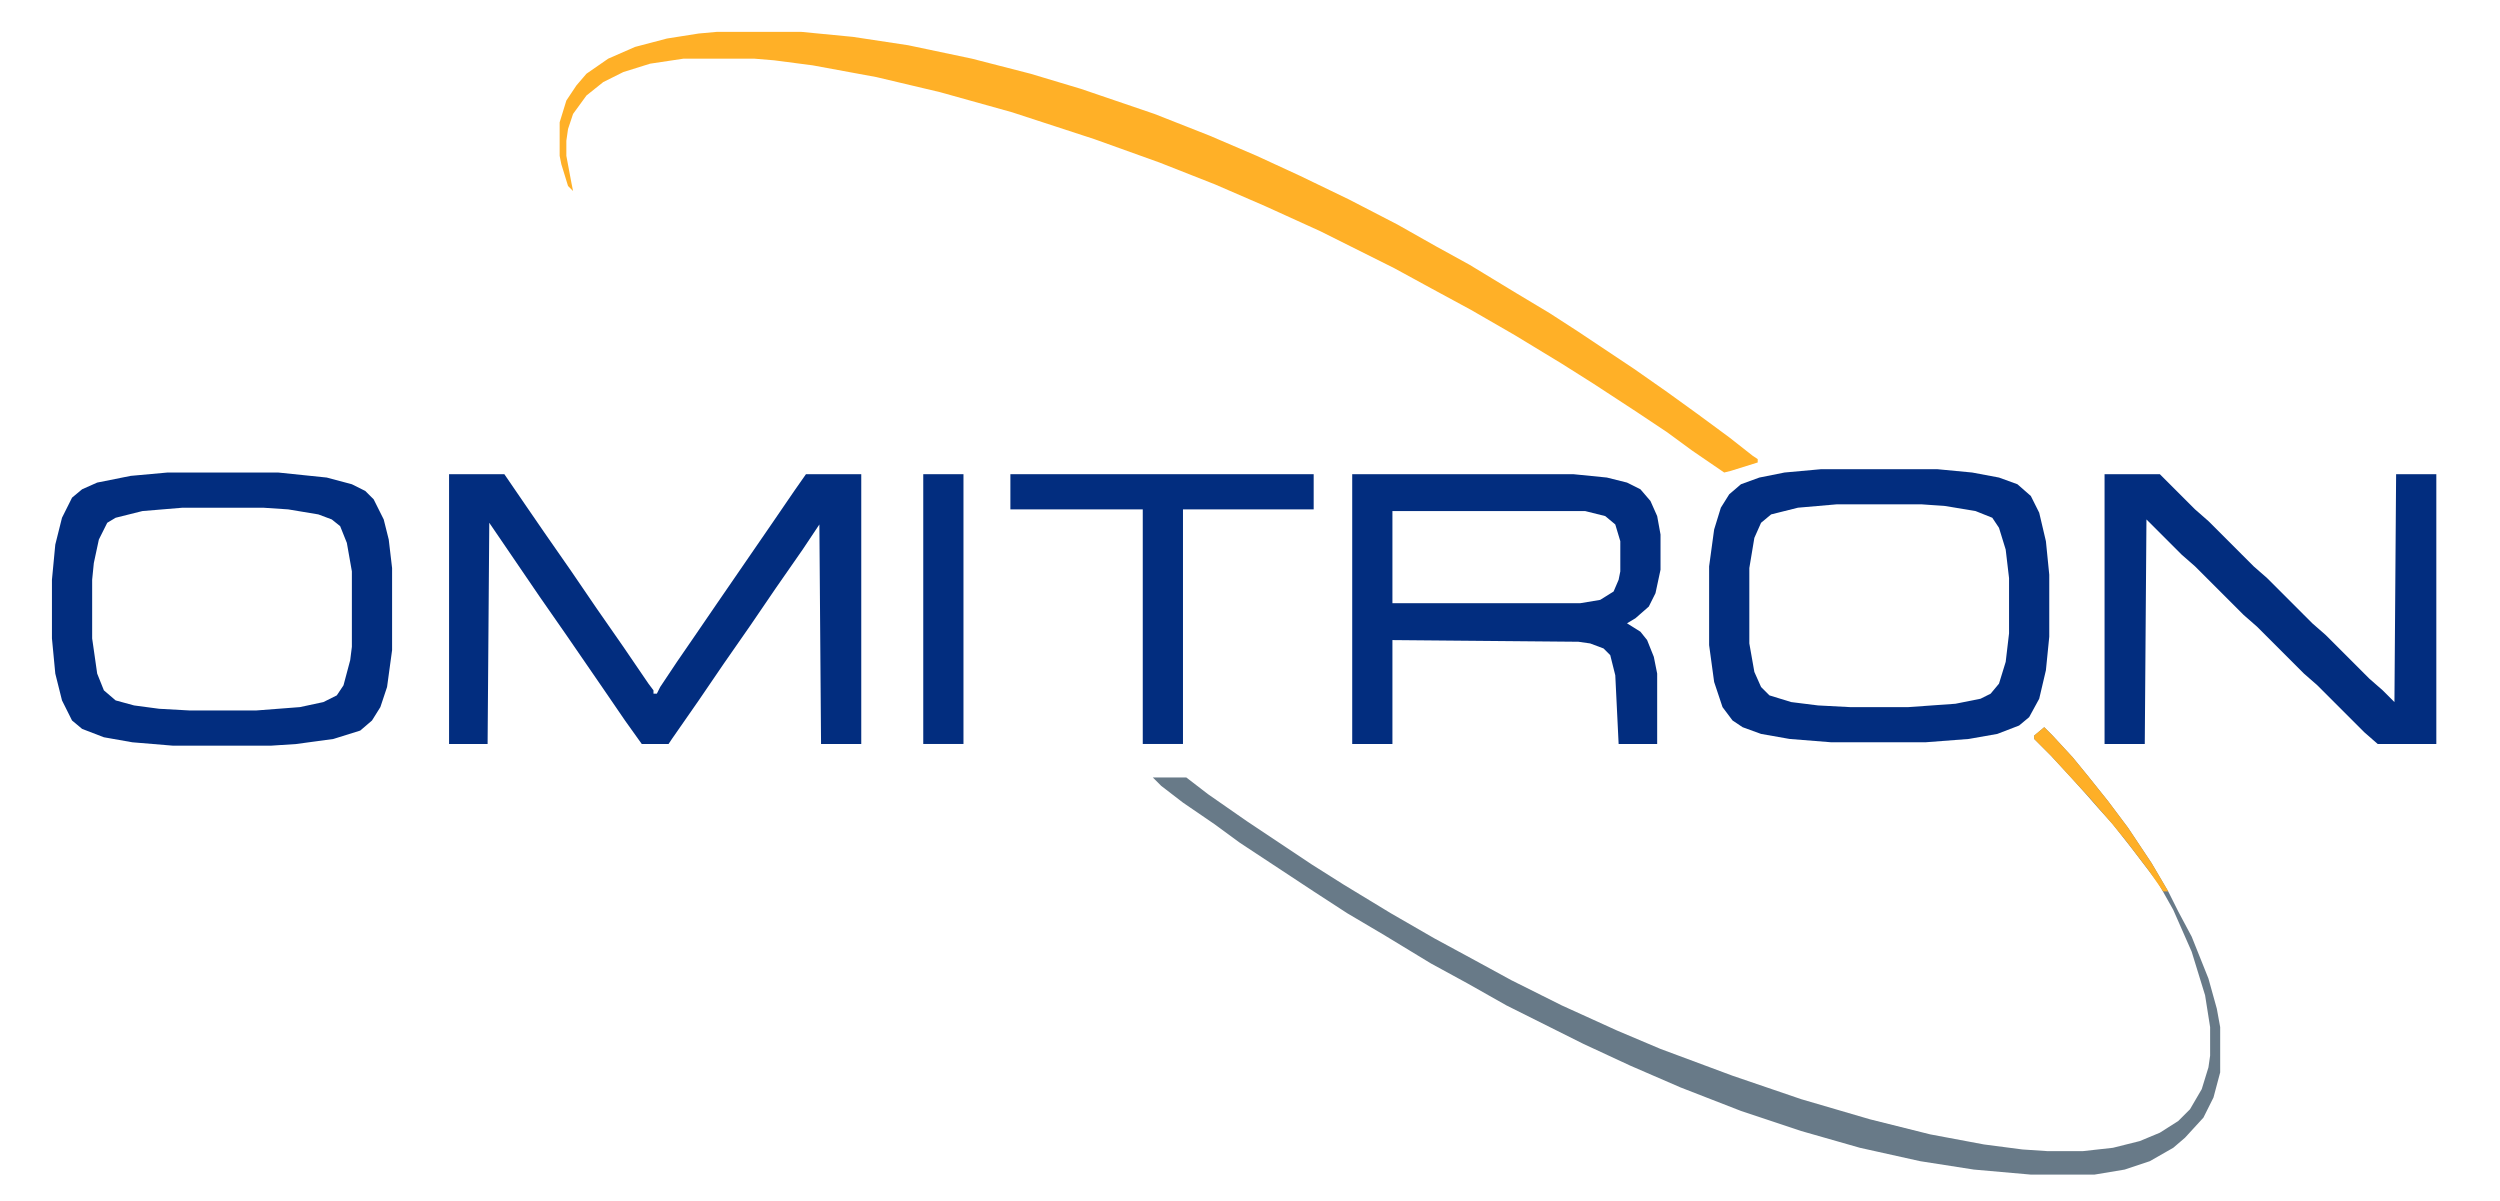
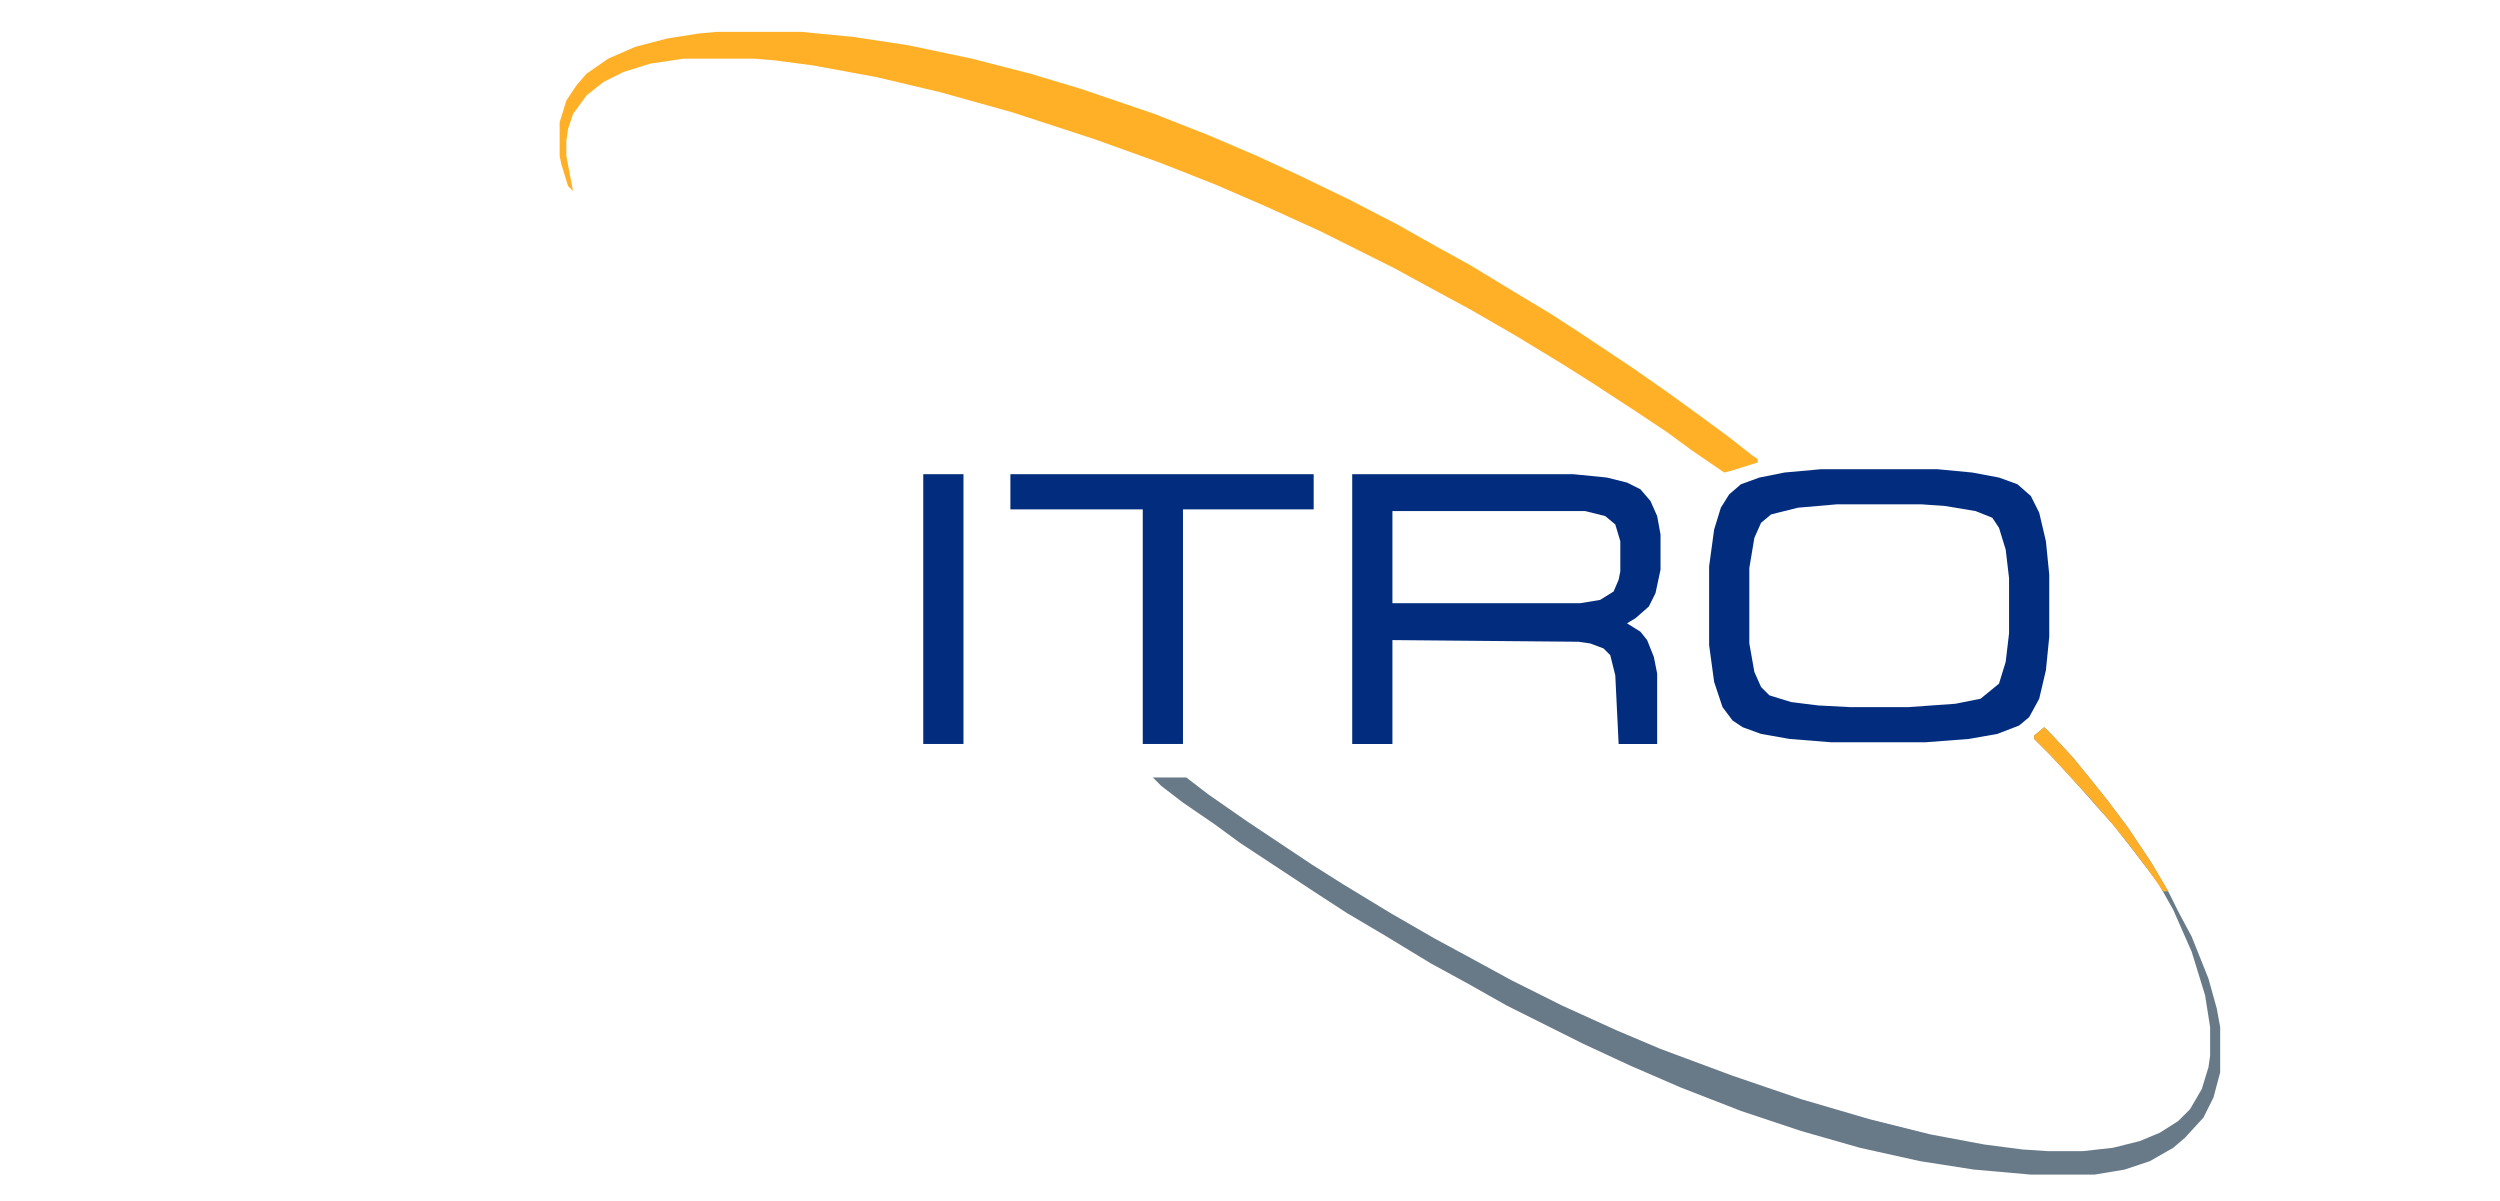
<svg xmlns="http://www.w3.org/2000/svg" version="1.1" width="1492" height="717">
  <path d="M0,0 L50,0 L81,3 L114,8 L152,16 L187,25 L217,34 L261,49 L294,62 L322,74 L348,86 L377,100 L406,115 L429,128 L449,139 L477,156 L497,168 L514,179 L547,201 L567,215 L585,228 L604,242 L618,253 L621,255 L621,257 L605,262 L601,263 L582,250 L567,239 L549,227 L523,210 L504,198 L476,181 L450,166 L426,153 L404,141 L360,119 L327,104 L297,91 L264,78 L225,64 L176,48 L133,36 L95,27 L57,20 L34,17 L22,16 L-20,16 L-40,19 L-56,24 L-68,30 L-78,38 L-86,49 L-89,58 L-90,65 L-90,74 L-87,90 L-86,95 L-89,92 L-93,79 L-94,74 L-94,54 L-90,41 L-84,32 L-78,25 L-65,16 L-49,9 L-30,4 L-11,1 Z " fill="#FFB027" transform="translate(428,19)" />
-   <path d="M0,0 L33,0 L46,19 L57,35 L73,58 L88,80 L104,103 L119,125 L122,129 L122,131 L124,131 L126,127 L136,112 L147,96 L160,77 L171,61 L182,45 L193,29 L206,10 L213,0 L246,0 L246,161 L222,161 L221,30 L211,45 L195,68 L180,90 L164,113 L149,135 L133,158 L131,161 L115,161 L105,147 L92,128 L81,112 L70,96 L54,73 L39,51 L24,29 L23,161 L0,161 Z " fill="#022D7F" transform="translate(268,283)" />
  <path d="M0,0 L132,0 L152,2 L164,5 L172,9 L178,16 L182,25 L184,36 L184,57 L181,71 L177,79 L169,86 L164,89 L172,94 L176,99 L180,109 L182,119 L182,161 L159,161 L157,120 L154,108 L150,104 L142,101 L135,100 L24,99 L24,161 L0,161 Z M24,22 L24,77 L136,77 L148,75 L156,70 L159,63 L160,58 L160,40 L157,30 L151,25 L139,22 Z " fill="#022D7F" transform="translate(807,283)" />
-   <path d="M0,0 L69,0 L90,2 L106,5 L117,9 L125,16 L130,26 L134,43 L136,63 L136,100 L134,120 L130,137 L124,148 L118,153 L105,158 L88,161 L62,163 L6,163 L-19,161 L-36,158 L-47,154 L-53,150 L-59,142 L-64,127 L-67,105 L-67,58 L-64,36 L-60,23 L-55,15 L-48,9 L-37,5 L-22,2 Z M9,21 L-14,23 L-30,27 L-36,32 L-40,41 L-43,59 L-43,104 L-40,121 L-36,130 L-31,135 L-18,139 L-2,141 L17,142 L52,142 L80,140 L95,137 L101,134 L106,128 L110,115 L112,98 L112,65 L110,48 L106,35 L102,29 L92,25 L74,22 L60,21 Z " fill="#022D7F" transform="translate(1087,280)" />
-   <path d="M0,0 L66,0 L95,3 L110,7 L118,11 L123,16 L129,28 L132,40 L134,57 L134,106 L131,128 L127,140 L122,148 L115,154 L99,159 L77,162 L62,163 L3,163 L-21,161 L-38,158 L-51,153 L-57,148 L-63,136 L-67,120 L-69,99 L-69,64 L-67,43 L-63,27 L-57,15 L-51,10 L-42,6 L-22,2 Z M9,21 L-15,23 L-31,27 L-36,30 L-41,40 L-44,54 L-45,64 L-45,99 L-42,120 L-38,130 L-31,136 L-20,139 L-5,141 L13,142 L53,142 L79,140 L93,137 L101,133 L105,127 L109,112 L110,104 L110,59 L107,42 L103,32 L98,28 L90,25 L72,22 L57,21 Z " fill="#022D7F" transform="translate(100,282)" />
-   <path d="M0,0 L33,0 L54,21 L62,28 L89,55 L97,62 L124,89 L132,96 L158,122 L166,129 L173,136 L174,0 L198,0 L198,161 L163,161 L155,154 L127,126 L119,119 L91,91 L83,84 L54,55 L46,48 L25,27 L24,161 L0,161 Z " fill="#022D7F" transform="translate(1256,283)" />
+   <path d="M0,0 L69,0 L90,2 L106,5 L117,9 L125,16 L130,26 L134,43 L136,63 L136,100 L134,120 L130,137 L124,148 L118,153 L105,158 L88,161 L62,163 L6,163 L-19,161 L-36,158 L-47,154 L-53,150 L-59,142 L-64,127 L-67,105 L-67,58 L-64,36 L-60,23 L-55,15 L-48,9 L-37,5 L-22,2 Z M9,21 L-14,23 L-30,27 L-36,32 L-40,41 L-43,59 L-43,104 L-40,121 L-36,130 L-31,135 L-18,139 L-2,141 L17,142 L52,142 L80,140 L95,137 L106,128 L110,115 L112,98 L112,65 L110,48 L106,35 L102,29 L92,25 L74,22 L60,21 Z " fill="#022D7F" transform="translate(1087,280)" />
  <path d="M0,0 L5,5 L17,18 L26,29 L38,44 L50,60 L64,81 L74,98 L80,110 L88,125 L98,150 L103,168 L105,179 L105,206 L101,221 L95,233 L84,245 L77,251 L63,259 L48,264 L30,267 L-8,267 L-42,264 L-74,259 L-110,251 L-145,241 L-181,229 L-217,215 L-247,202 L-275,189 L-321,166 L-344,153 L-366,141 L-394,124 L-416,111 L-436,98 L-480,69 L-495,58 L-514,45 L-527,35 L-532,30 L-512,30 L-499,40 L-476,56 L-437,82 L-418,94 L-390,111 L-364,126 L-340,139 L-318,151 L-288,166 L-255,181 L-229,192 L-186,208 L-145,222 L-104,234 L-68,243 L-36,249 L-13,252 L2,253 L23,253 L41,251 L57,247 L69,242 L80,235 L87,228 L94,216 L98,203 L99,196 L99,179 L96,160 L88,134 L77,109 L68,93 L52,72 L41,58 L32,48 L25,40 L16,30 L4,17 L-6,7 L-6,5 Z " fill="#687A88" transform="translate(1220,434)" />
  <path d="M0,0 L181,0 L181,21 L103,21 L103,161 L79,161 L79,21 L0,21 Z " fill="#022D7F" transform="translate(603,283)" />
  <path d="M0,0 L24,0 L24,161 L0,161 Z " fill="#022D7F" transform="translate(551,283)" />
  <path d="M0,0 L5,5 L17,18 L26,29 L38,44 L50,60 L64,81 L74,98 L71,98 L62,85 L49,68 L40,57 L27,42 L15,29 L4,17 L-6,7 L-6,5 Z " fill="#FEAF27" transform="translate(1220,434)" />
</svg>